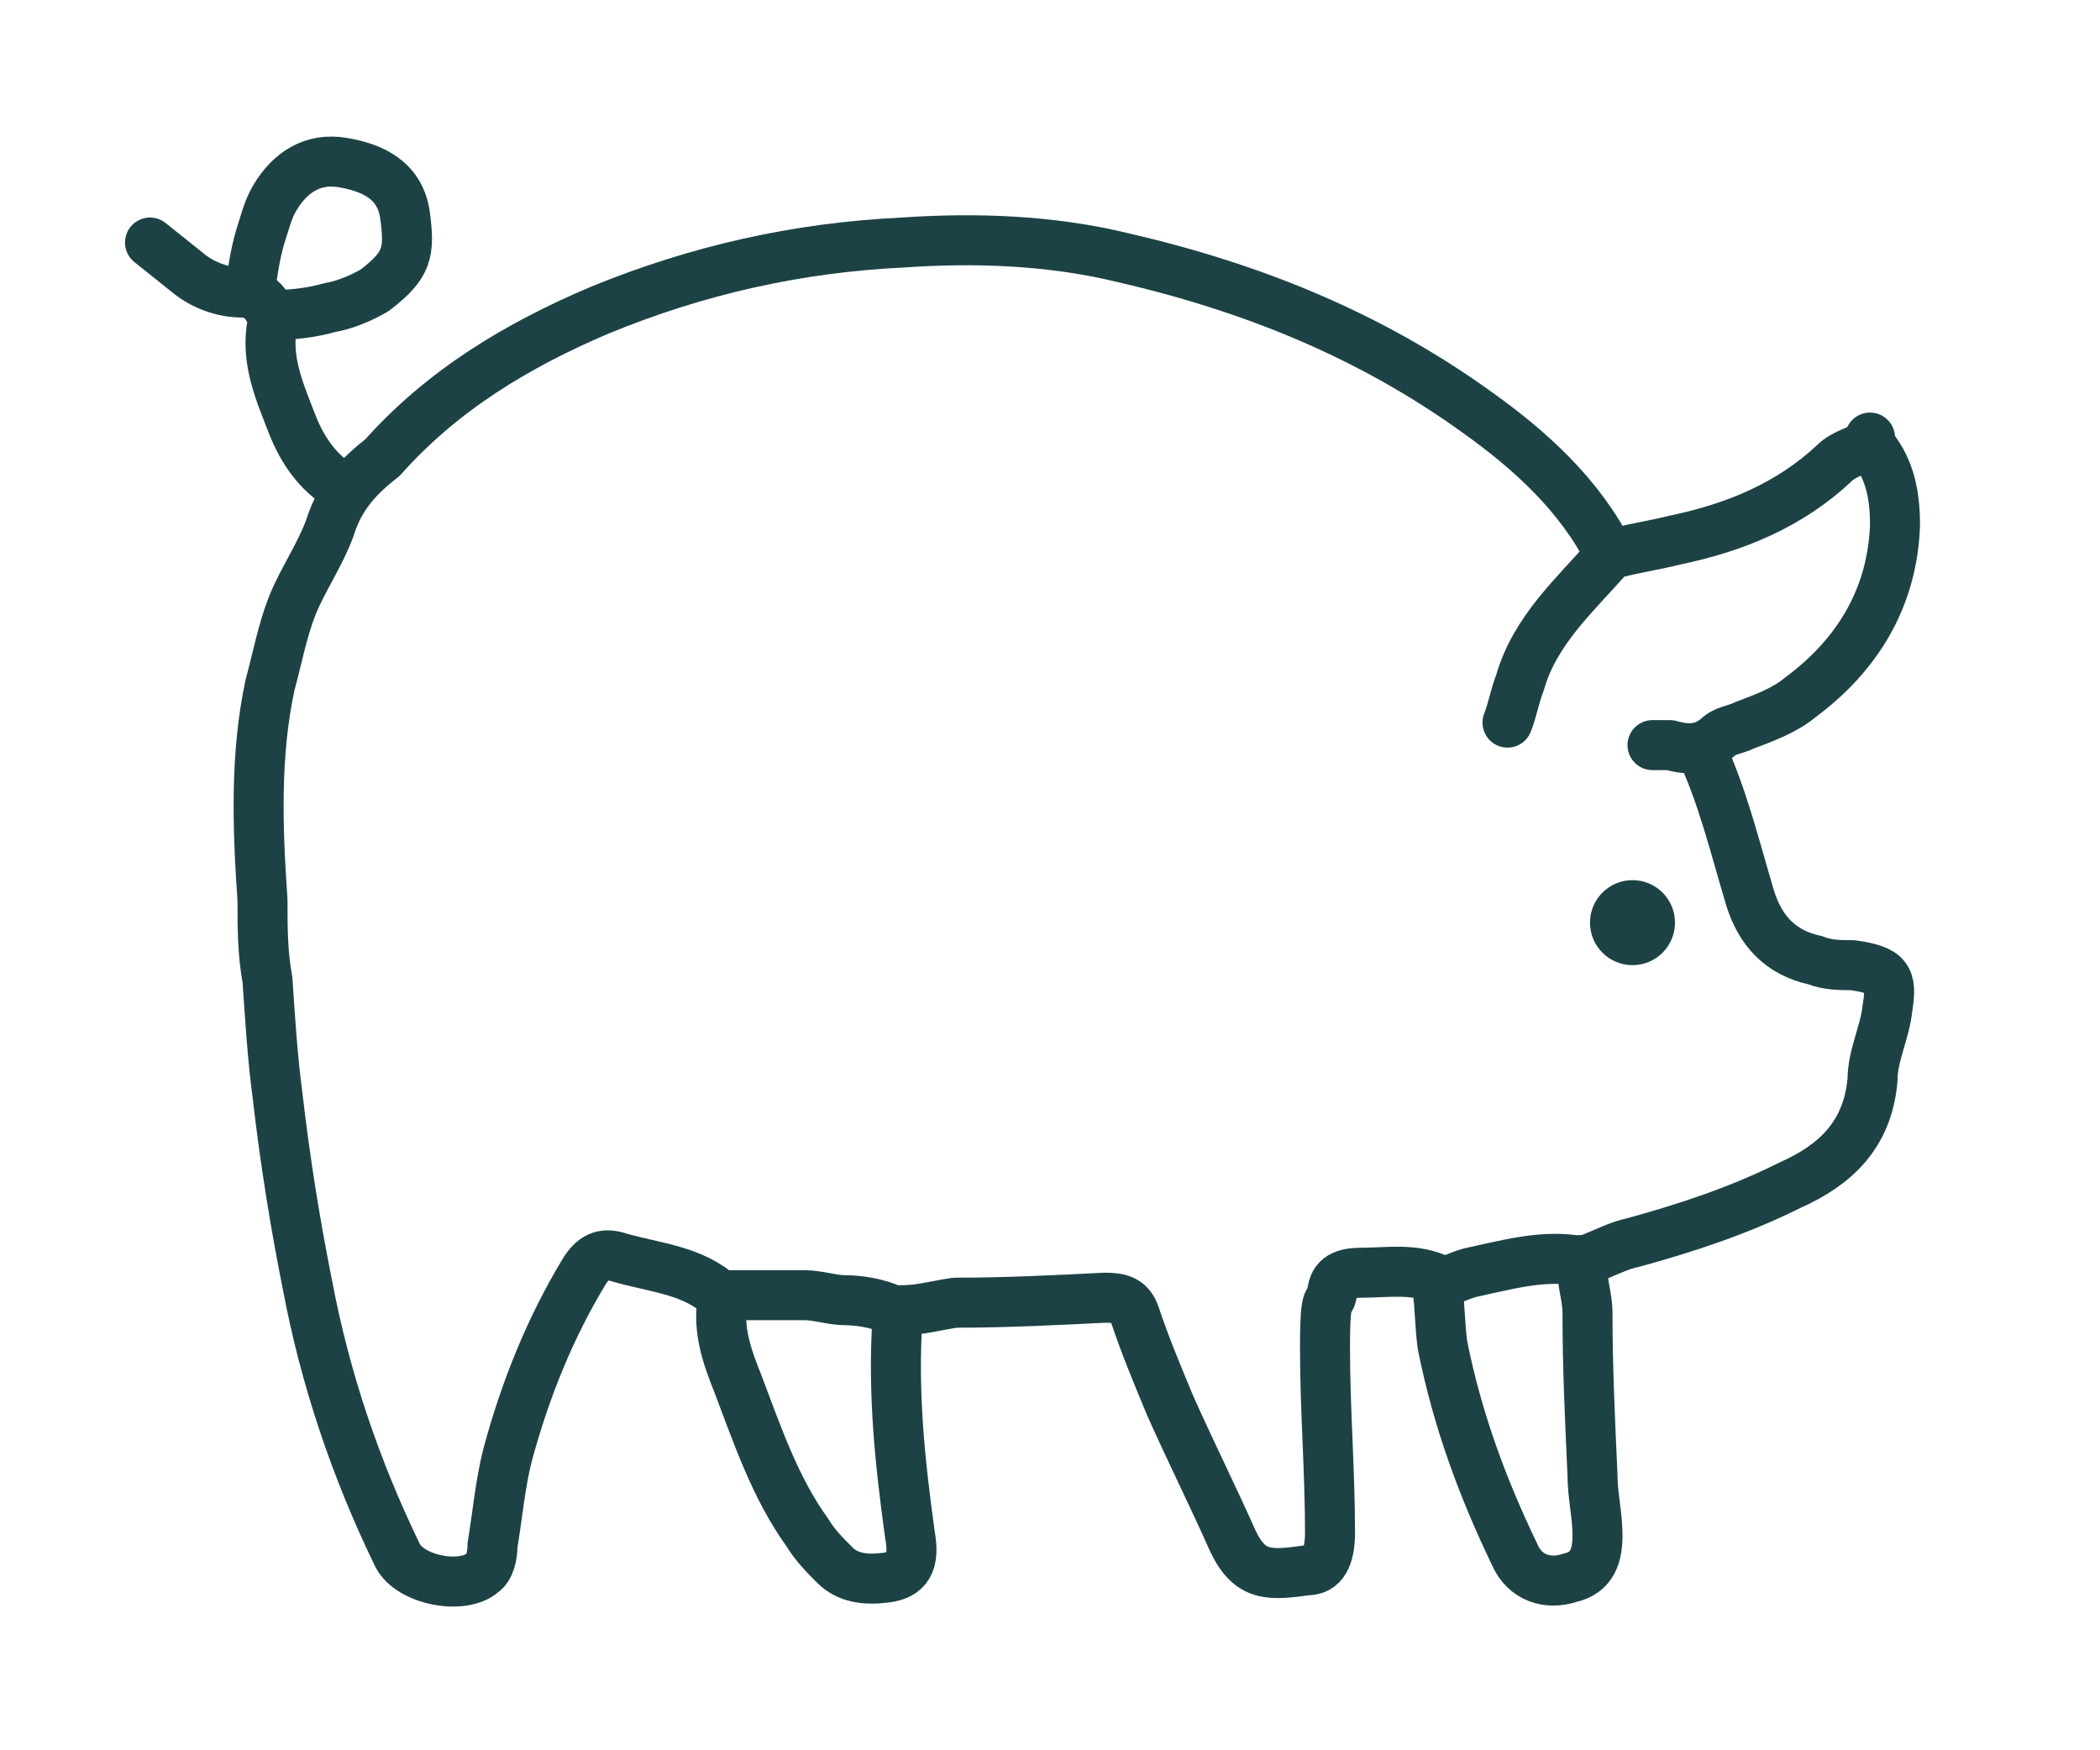
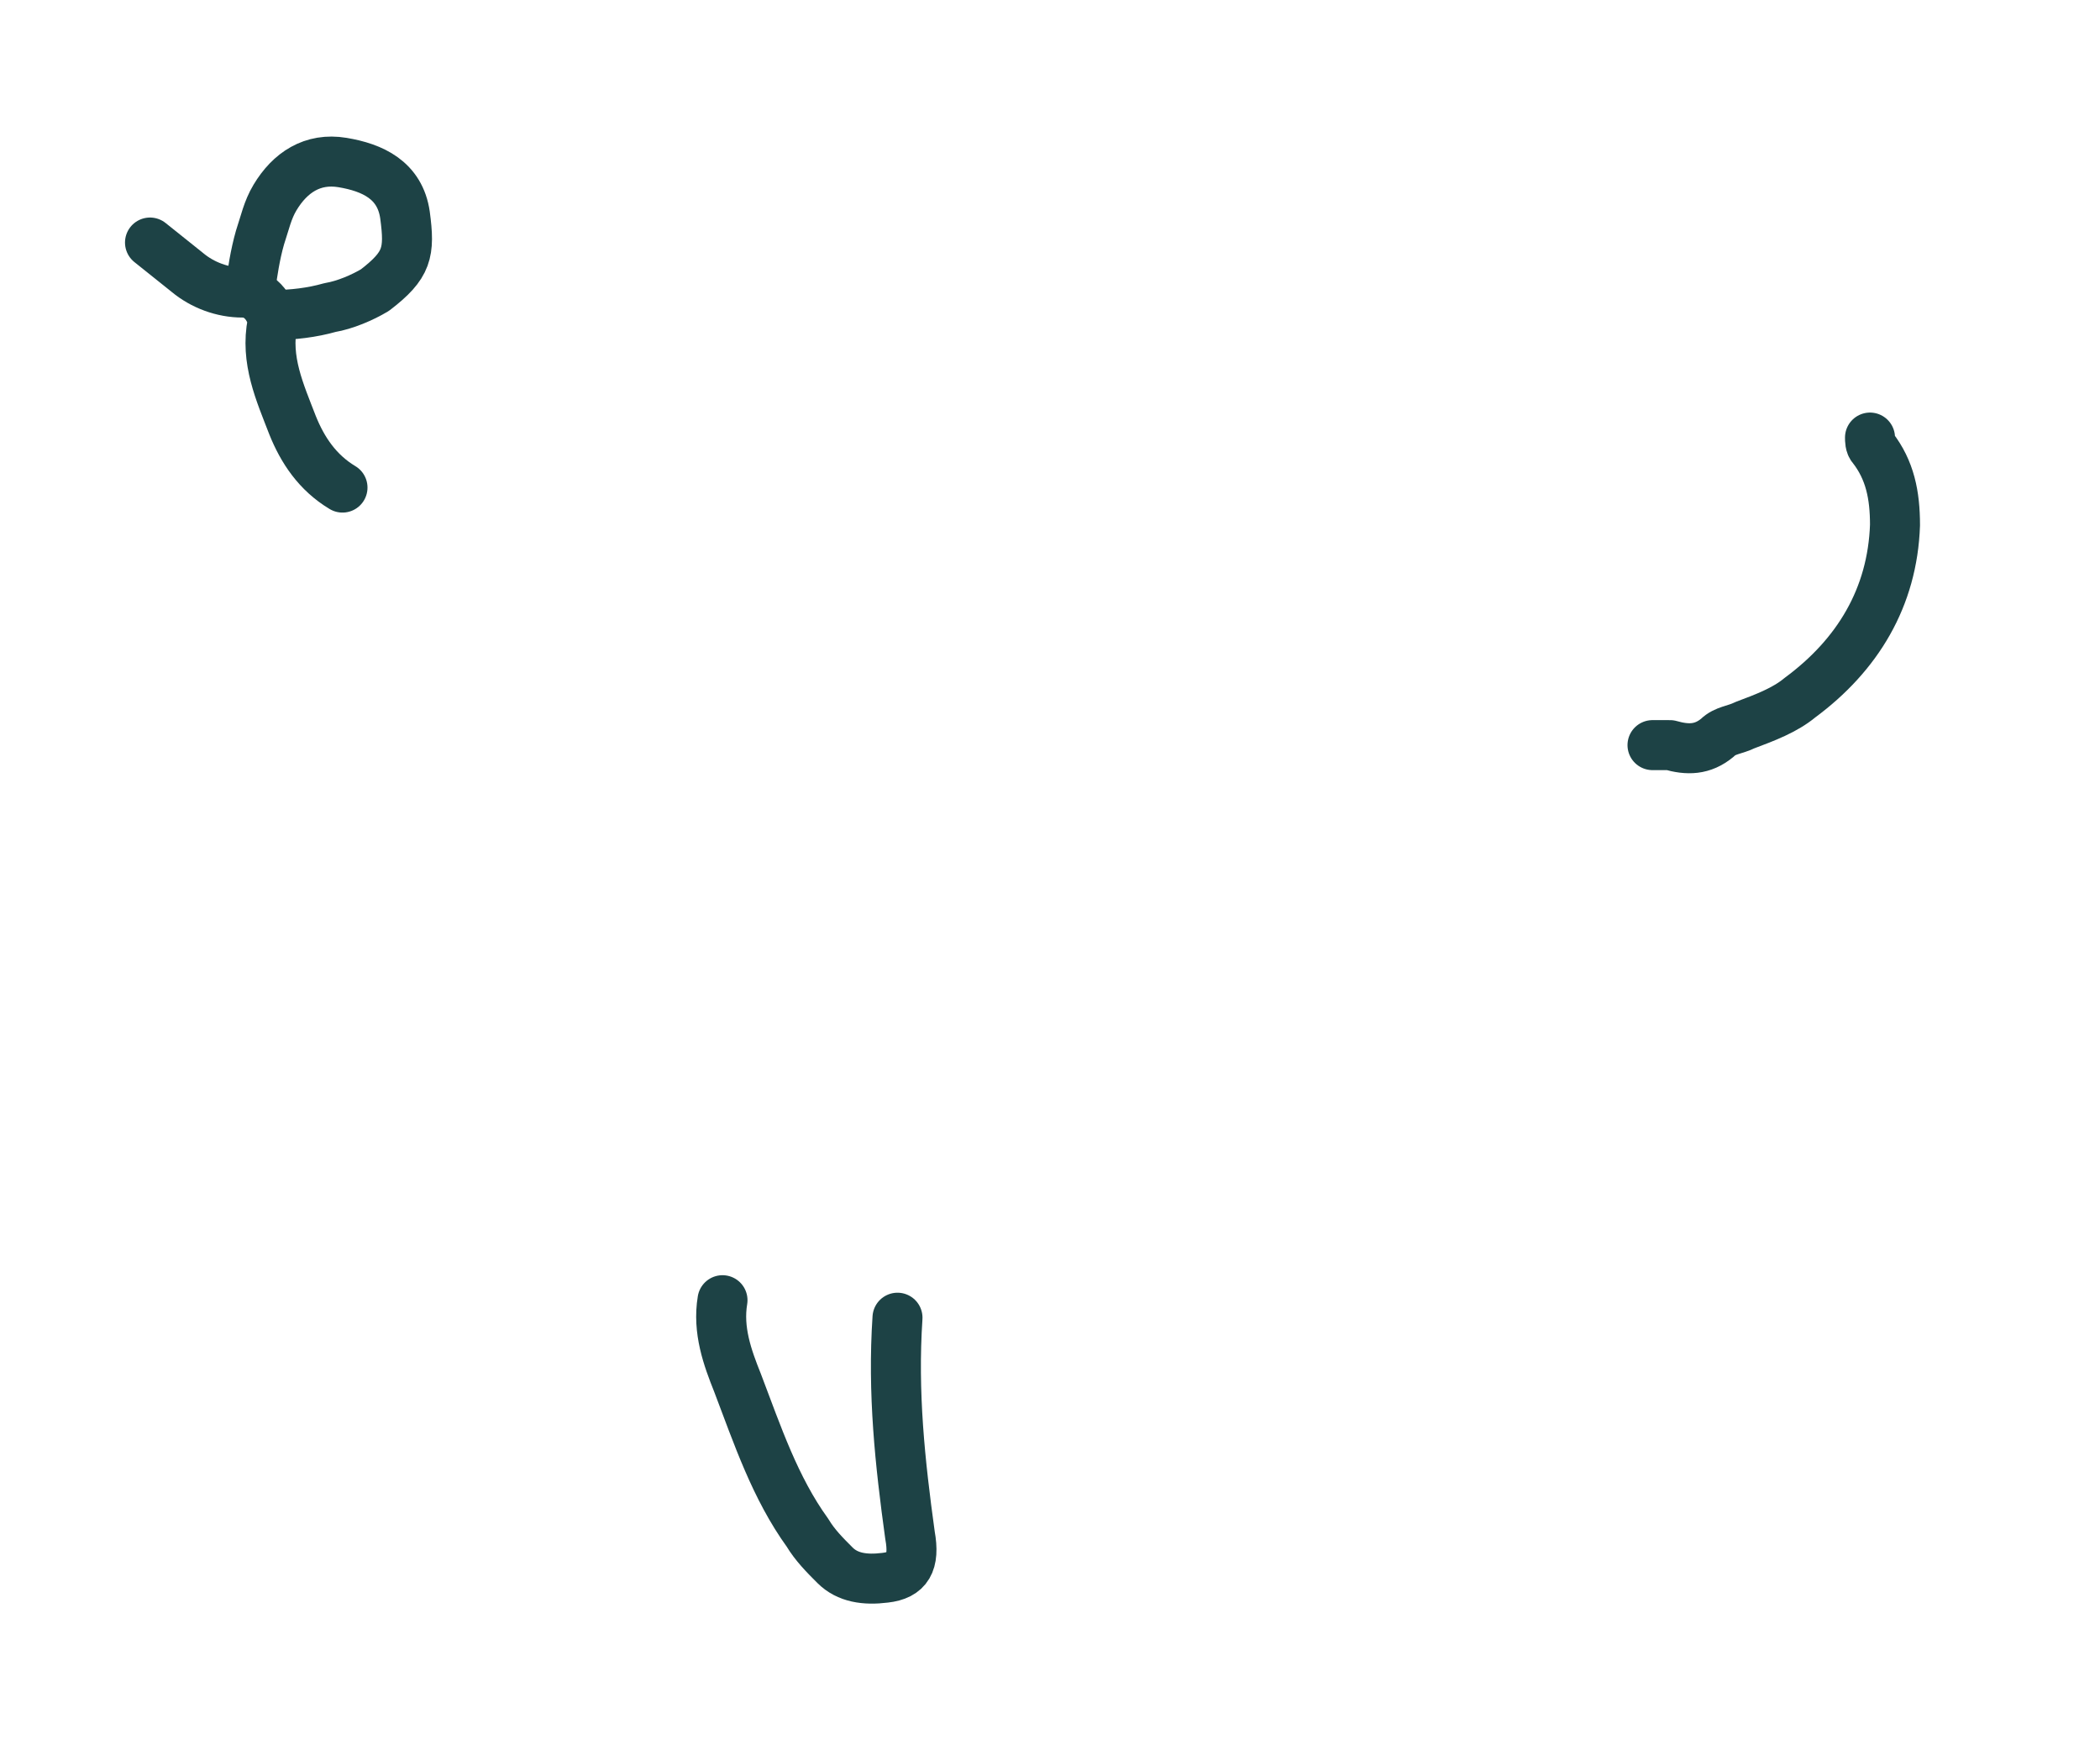
<svg xmlns="http://www.w3.org/2000/svg" id="Ebene_1" version="1.1" viewBox="0 0 84 70">
  <defs>
    <style> .st0 { fill: #1d4245; } .st1 { fill: none; stroke: #1d4245; stroke-linecap: round; stroke-linejoin: round; stroke-width: 2px; } </style>
  </defs>
  <g>
-     <path class="st1" d="M64.4,22.2c-1.2-2.4-3.2-4.2-5.3-5.7-4.3-3.1-9-5-14.2-6.2-2.9-.7-5.9-.8-8.8-.6-4.2.2-8.2,1.1-12.1,2.7-3.3,1.4-6.3,3.2-8.7,5.9h0c-.9.7-1.7,1.5-2.1,2.8-.4,1.1-1.1,2.1-1.5,3.1s-.6,2.1-.9,3.2c-.6,2.8-.5,5.7-.3,8.6,0,1.1,0,2.1.2,3.2.1,1.5.2,3.1.4,4.6.3,2.6.7,5.1,1.2,7.6.7,3.7,1.9,7.3,3.6,10.8.5,1,2.6,1.4,3.4.7.3-.2.4-.7.4-1.1.2-1.2.3-2.4.6-3.6.7-2.6,1.7-5.1,3.1-7.4.4-.6.8-.7,1.4-.5,1.4.4,2.9.5,4,1.5h3.4c.5,0,1.1.2,1.6.2s1.3.1,1.9.4h.4c.7,0,1.4-.2,2.1-.3,2,0,4-.1,6-.2.6,0,1,.1,1.2.7.4,1.2.9,2.4,1.4,3.6.8,1.8,1.7,3.6,2.5,5.4.7,1.5,1.5,1.4,3,1.2.6,0,.9-.5.9-1.5,0-2.5-.2-4.9-.2-7.4s.2-1.5.3-2.3c.1-.6.6-.7,1.2-.7,1,0,2.1-.2,3.1.3.3.1.8-.2,1.2-.3,1.4-.3,2.8-.7,4.2-.5.2,0,.5,0,.7-.1.5-.2,1.1-.5,1.6-.6,2.2-.6,4.3-1.3,6.3-2.3,1.8-.8,3.1-2,3.3-4.2,0-1,.5-1.9.6-2.9.2-1.2,0-1.5-1.4-1.7-.5,0-1,0-1.5-.2-1.4-.3-2.2-1.2-2.6-2.5-.6-2-1.1-4.1-2-6" />
-     <path class="st1" d="M63.3,50.8c0,.6.2,1.1.2,1.7,0,2.2.1,4.3.2,6.5,0,.8.2,1.6.2,2.4s-.2,1.5-1.1,1.7c-.9.3-1.8,0-2.2-.9-1.3-2.7-2.3-5.4-2.9-8.4-.1-.7-.1-1.5-.2-2.3" />
    <path class="st1" d="M28.9,52c-.2,1.2.2,2.3.6,3.3.8,2.1,1.5,4.2,2.8,6,.3.5.7.9,1.1,1.3.5.5,1.2.6,2,.5.9-.1,1.2-.6,1-1.7-.4-2.9-.7-5.7-.5-8.7" />
    <path class="st1" d="M74.8,17.5c0,.1,0,.3.1.4.7.9.9,1.9.9,3.1-.1,2.9-1.5,5.2-3.8,6.9-.6.5-1.4.8-2.2,1.1-.4.2-.8.2-1.1.5-.6.5-1.2.5-1.9.3h-.7" />
    <path class="st1" d="M10.9,12.6c.8,0,1.6-.1,2.3-.3.6-.1,1.3-.4,1.8-.7,1.3-1,1.4-1.5,1.2-3-.2-1.4-1.3-1.9-2.5-2.1-1.2-.2-2.1.4-2.7,1.4-.3.5-.4,1-.6,1.6-.2.7-.3,1.4-.4,2.1" />
-     <path class="st1" d="M74.8,17.8c-.5.2-1.1.4-1.4.7-1.8,1.7-4,2.6-6.4,3.1-.8.2-1.5.3-2.3.5-.1,0-.2,0-.3.1-1.4,1.6-3,3-3.6,5.1-.2.5-.3,1.1-.5,1.6" />
    <path class="st1" d="M6,9.7c.5.4,1,.8,1.5,1.2.6.5,1.4.8,2.2.8s1.2.8,1.2,1.2c-.3,1.5.3,2.8.8,4.1.4,1,1,1.9,2,2.5" />
  </g>
-   <circle class="st0" cx="65.3" cy="36.9" r="1.7" />
</svg>